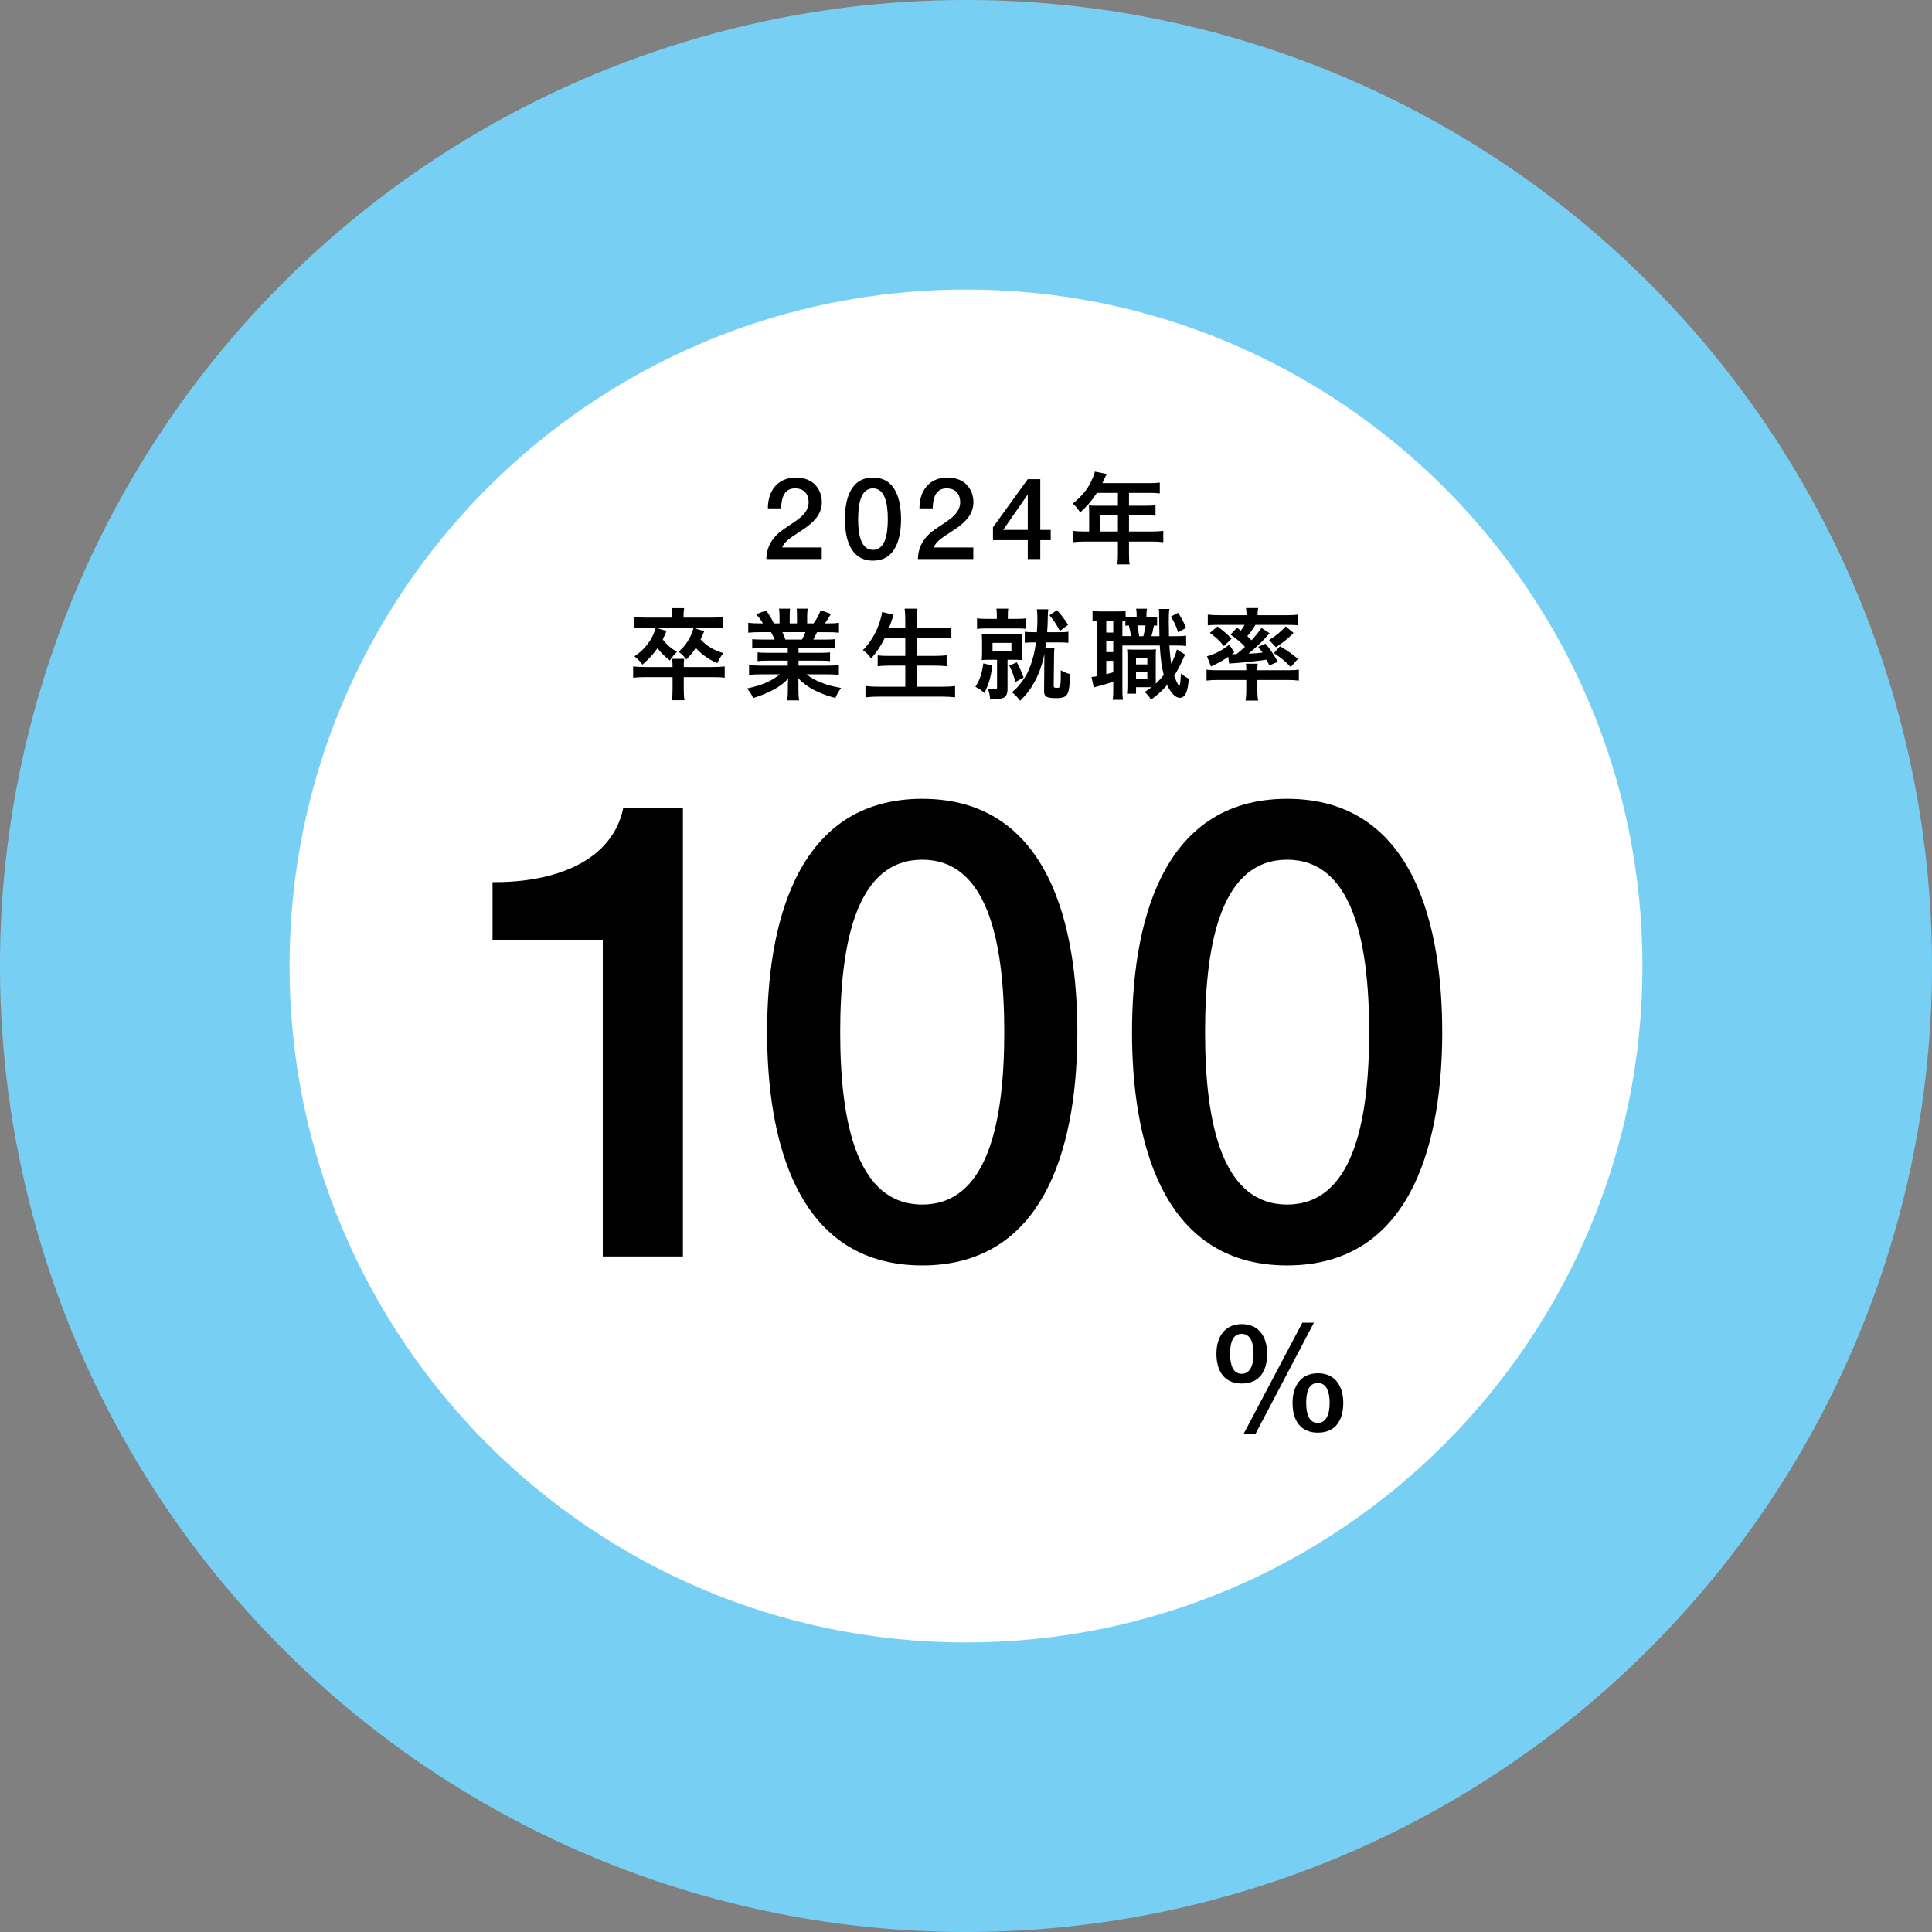
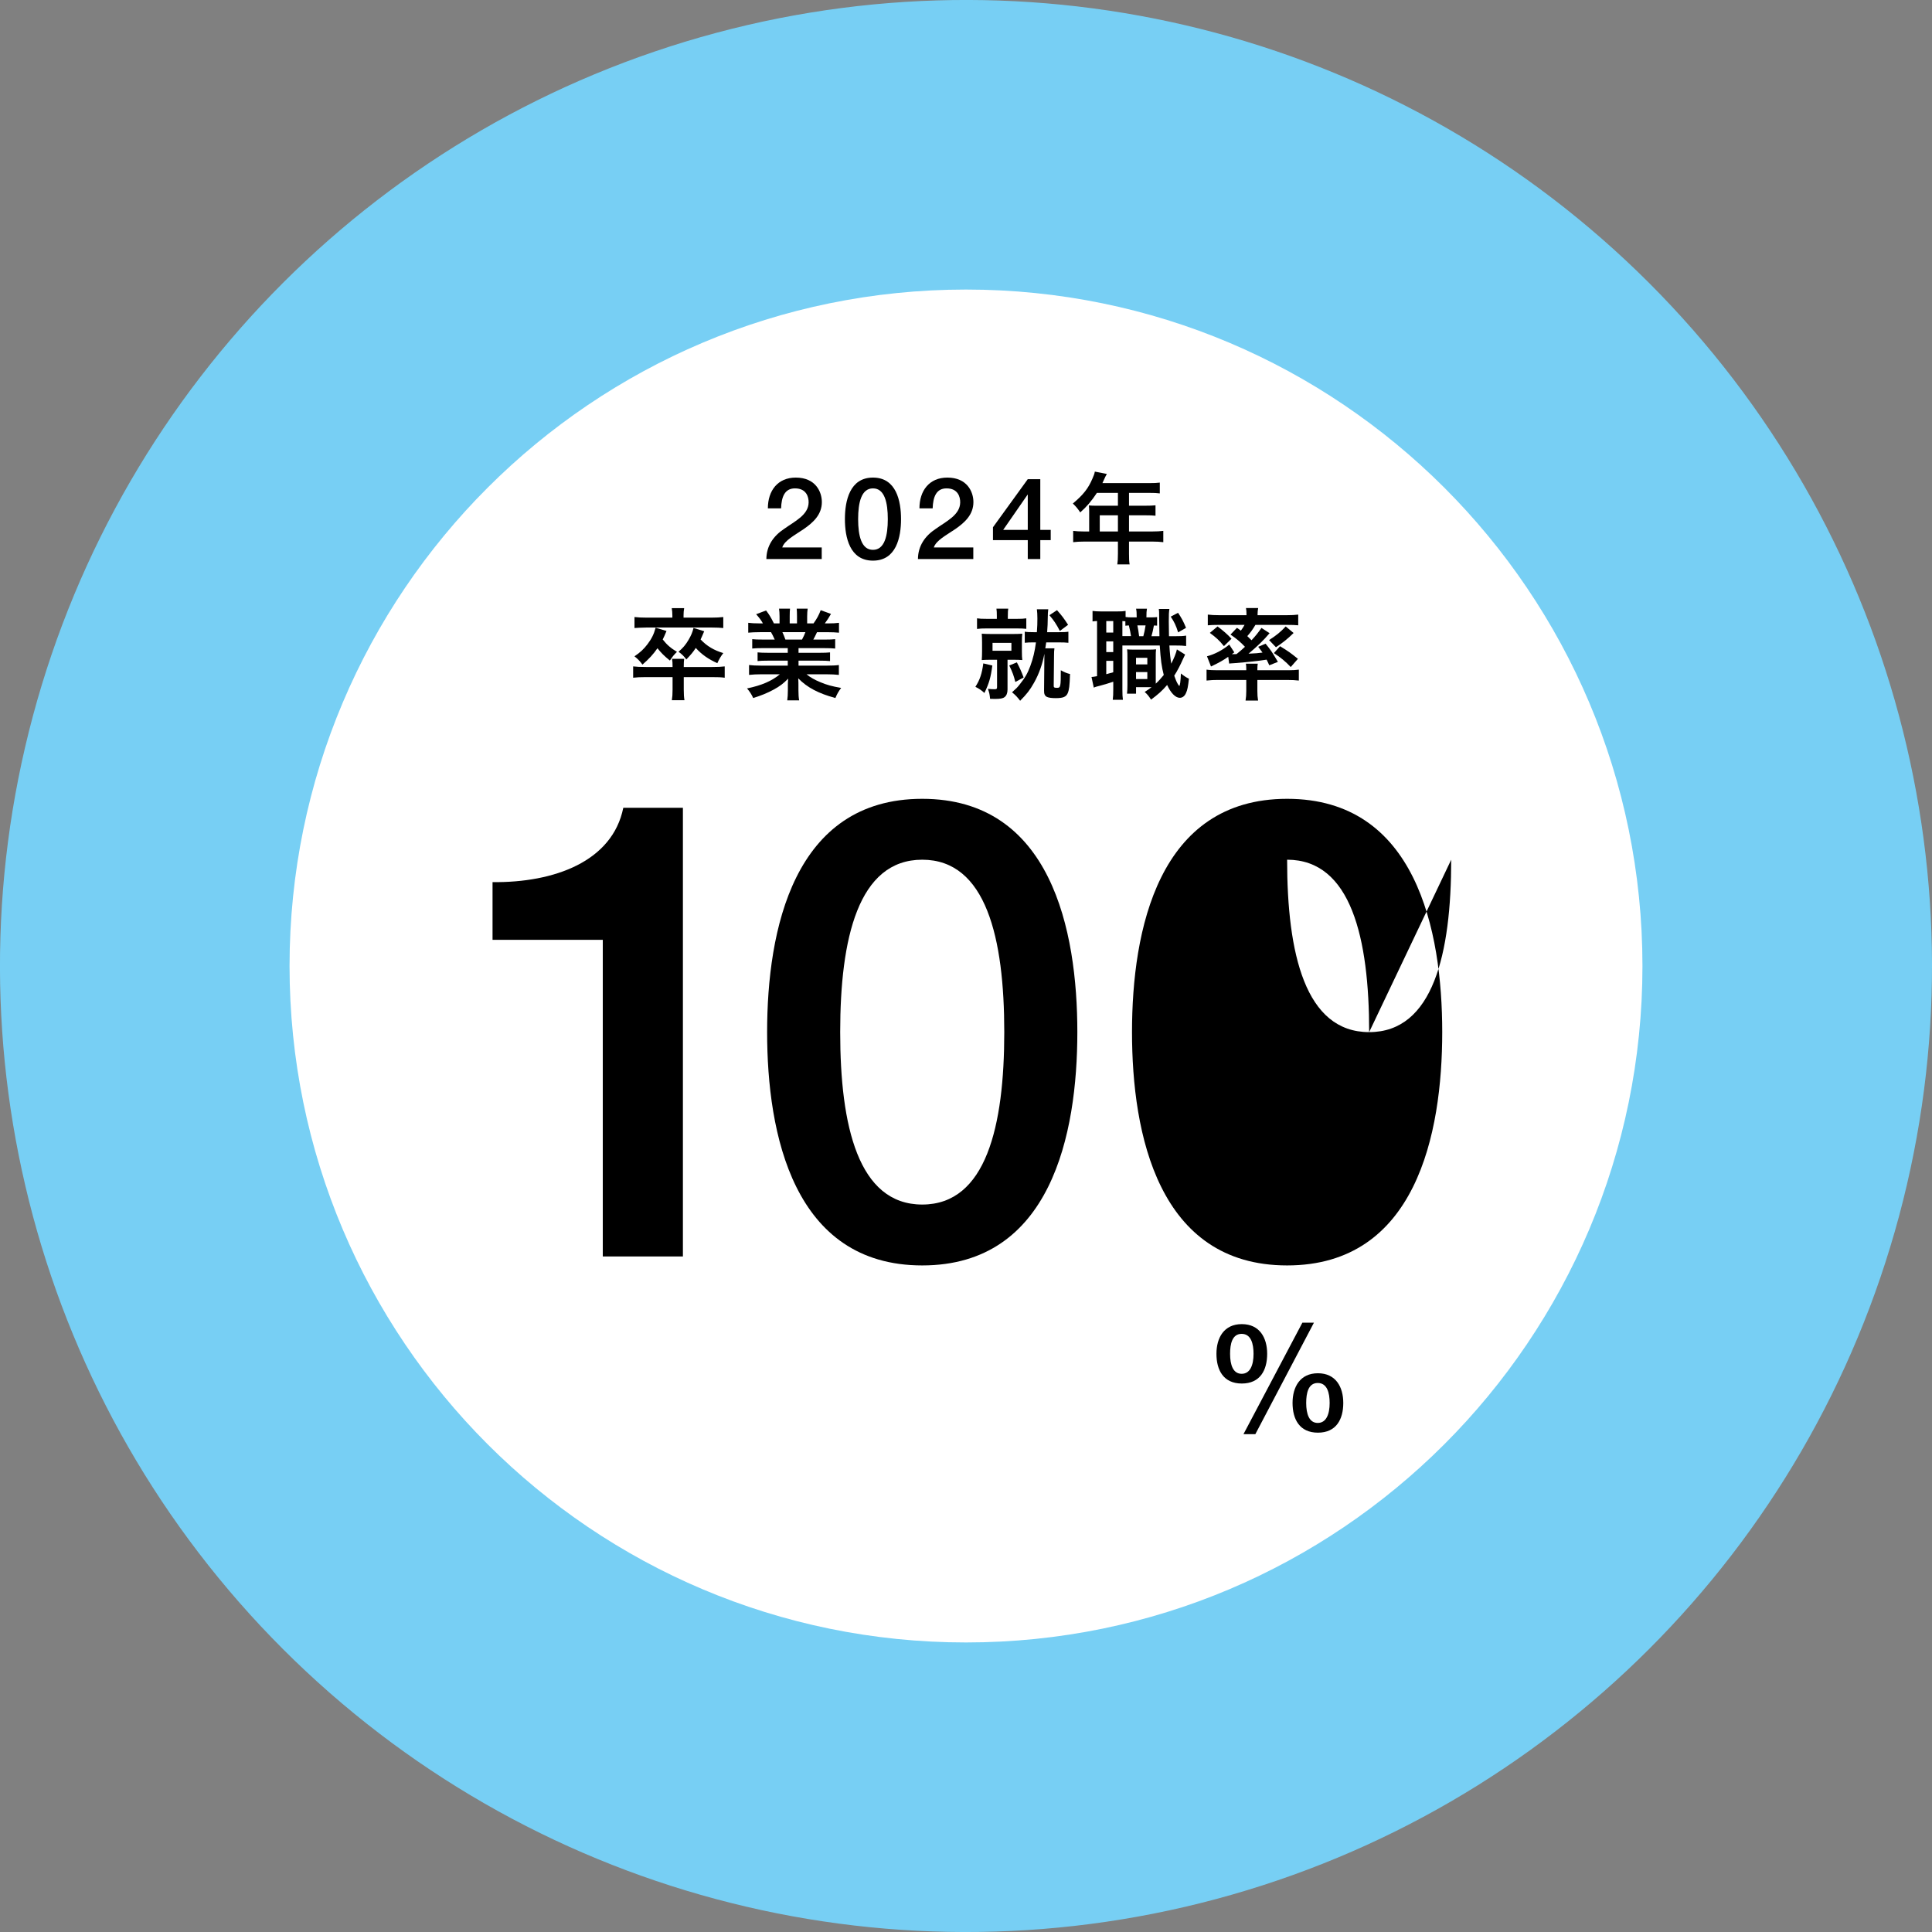
<svg xmlns="http://www.w3.org/2000/svg" id="_レイヤー_1" data-name="レイヤー 1" width="220" height="220" version="1.1" viewBox="0 0 220 220">
  <rect x="0" y="0" width="220" height="220" fill="#808080" stroke="none" />
  <circle cx="110" cy="110" r="110" transform="translate(-45.564 110) rotate(-45)" style="fill: #77cff4; stroke-width: 0px;" />
  <path d="M187.029,110.002c0,42.534-34.494,77.027-77.03,77.027-42.539,0-77.028-34.493-77.028-77.027,0-42.552,34.488-77.031,77.028-77.031,42.536,0,77.03,34.479,77.03,77.031Z" style="fill: #fff; stroke-width: 0px;" />
  <path d="M138.519,154.162c0-1.833.862-3.382,2.888-3.382s2.888,1.549,2.888,3.382c0,1.851-.793,3.382-2.888,3.382-2.094,0-2.888-1.531-2.888-3.382ZM141.389,156.437c.972,0,1.354-1.001,1.354-2.274,0-1.138-.278-2.274-1.354-2.274s-1.317,1.137-1.317,2.274c0,1.273.347,2.274,1.317,2.274ZM148.306,150.612h1.316l-6.673,12.697h-1.352l6.708-12.697ZM147.185,159.757c0-1.833.862-3.382,2.888-3.382s2.888,1.549,2.888,3.382c0,1.851-.793,3.383-2.888,3.383-2.094,0-2.888-1.532-2.888-3.383ZM150.055,162.032c.972,0,1.354-1.002,1.354-2.275,0-1.137-.277-2.274-1.354-2.274-1.075,0-1.317,1.138-1.317,2.274,0,1.273.347,2.275,1.317,2.275Z" style="fill: #000; stroke-width: 0px;" />
  <g>
    <path d="M56.086,100.45c7.007.073,13.649-2.335,14.89-8.466h6.788v51.091h-9.123v-36.056h-12.554v-6.569Z" style="fill: #000; stroke-width: 0px;" />
    <path d="M122.679,117.529c0,11.605-2.993,26.567-17.663,26.567-14.67,0-17.663-14.962-17.663-26.567,0-11.604,2.993-26.567,17.663-26.567,14.67,0,17.663,14.962,17.663,26.567ZM114.358,117.529c0-10.656-2.043-19.633-9.342-19.633s-9.342,8.977-9.342,19.633c0,10.656,2.043,19.634,9.342,19.634s9.342-8.978,9.342-19.634Z" style="fill: #000; stroke-width: 0px;" />
-     <path d="M164.229,117.529c0,11.605-2.993,26.567-17.663,26.567-14.671,0-17.663-14.962-17.663-26.567,0-11.604,2.992-26.567,17.663-26.567,14.67,0,17.663,14.962,17.663,26.567ZM155.908,117.529c0-10.656-2.043-19.633-9.342-19.633s-9.343,8.977-9.343,19.633c0,10.656,2.044,19.634,9.343,19.634s9.342-8.978,9.342-19.634Z" style="fill: #000; stroke-width: 0px;" />
+     <path d="M164.229,117.529c0,11.605-2.993,26.567-17.663,26.567-14.671,0-17.663-14.962-17.663-26.567,0-11.604,2.992-26.567,17.663-26.567,14.67,0,17.663,14.962,17.663,26.567ZM155.908,117.529c0-10.656-2.043-19.633-9.342-19.633c0,10.656,2.044,19.634,9.343,19.634s9.342-8.978,9.342-19.634Z" style="fill: #000; stroke-width: 0px;" />
  </g>
  <g>
    <path d="M93.573,63.658h-6.305c.014-1.49.793-2.622,2.033-3.441,1.198-.858,2.753-1.574,2.779-2.992.013-.651-.264-1.613-1.555-1.613-1.185,0-1.541,1.001-1.58,2.276h-1.506c0-2.016,1.123-3.505,3.179-3.505,2.254,0,2.968,1.619,2.968,2.79,0,1.444-1.004,2.341-2.06,3.07-1.066.729-2.186,1.288-2.449,2.095h4.495v1.321Z" style="fill: #000; stroke-width: 0px;" />
    <path d="M102.602,59.112c0,2.069-.541,4.729-3.195,4.729s-3.196-2.661-3.196-4.729.542-4.729,3.196-4.729,3.195,2.661,3.195,4.729ZM101.096,59.112c0-1.9-.369-3.5-1.689-3.5s-1.69,1.601-1.69,3.5.37,3.5,1.69,3.5,1.689-1.601,1.689-3.5Z" style="fill: #000; stroke-width: 0px;" />
    <path d="M110.833,63.658h-6.305c.013-1.49.792-2.622,2.033-3.441,1.198-.858,2.752-1.574,2.778-2.992.014-.651-.263-1.613-1.554-1.613-1.186,0-1.541,1.001-1.581,2.276h-1.505c0-2.016,1.122-3.505,3.178-3.505,2.255,0,2.968,1.619,2.968,2.79,0,1.444-1.004,2.341-2.059,3.07-1.067.729-2.187,1.288-2.45,2.095h4.496v1.321Z" style="fill: #000; stroke-width: 0px;" />
    <path d="M119.647,61.508h-1.188v2.151h-1.425v-2.151h-3.963v-1.469l3.963-5.475h1.425v5.774h1.188v1.169ZM114.233,60.339h2.801v-4.005h-.026l-2.774,4.005Z" style="fill: #000; stroke-width: 0px;" />
    <path d="M124.026,58.209c0-.242-.012-.425-.035-.655.246.023.491.034.795.034h2.514v-1.46h-2.396c-.597.909-1.157,1.564-1.894,2.22-.339-.495-.456-.633-.842-1.012,1.169-.978,1.753-1.713,2.221-2.817.164-.356.246-.598.281-.816l1.367.264c-.082.138-.094.173-.176.333-.012.046-.128.276-.327.713h5.354c.55,0,.83-.012,1.181-.058v1.23c-.362-.046-.666-.058-1.181-.058h-2.326v1.46h1.836c.525,0,.829-.011,1.181-.046v1.185c-.34-.035-.655-.046-1.146-.046h-1.871v1.84h2.643c.537,0,.899-.023,1.262-.069v1.288c-.362-.046-.76-.069-1.262-.069h-2.643v1.392c0,.586.012.885.07,1.208h-1.402c.047-.333.07-.621.07-1.219v-1.38h-3.846c-.515,0-.877.023-1.251.069v-1.288c.362.046.725.069,1.251.069h.572v-2.312ZM127.3,60.521v-1.84h-2.069v1.84h2.069Z" style="fill: #000; stroke-width: 0px;" />
    <path d="M81.063,75.954c.689,0,1.075-.023,1.461-.069v1.288c-.432-.058-.76-.069-1.461-.069h-3.202v1.403c0,.586.023.885.081,1.23h-1.438c.059-.379.082-.679.082-1.219v-1.415h-3.027c-.632,0-1.075.023-1.461.069v-1.288c.386.046.771.069,1.461.069h3.027c0-.414-.012-.678-.059-.931h1.379c-.034.288-.046.414-.046.931h3.202ZM76.563,70.078c0-.311-.023-.563-.07-.828h1.414c-.046.253-.069.517-.069.816v.265h3.155c.573,0,.971-.023,1.368-.069v1.253c-.327-.034-.76-.057-1.321-.057h-7.434q-.994.023-1.356.057v-1.253c.409.046.818.069,1.38.069h2.934v-.253ZM75.897,71.849c-.199.472-.27.656-.433.966.468.598.899.978,1.625,1.415-.351.333-.503.529-.807.989-.679-.552-.971-.851-1.415-1.403-.502.713-.911,1.162-1.706,1.863-.351-.46-.538-.644-.912-.943.678-.46,1.052-.816,1.484-1.38.479-.644.713-1.104.924-1.875l1.239.368ZM80.188,71.883c-.223.518-.27.644-.409.932.689.736,1.496,1.23,2.583,1.552-.28.368-.479.702-.678,1.15-1.006-.448-1.801-1-2.455-1.736-.304.472-.526.736-1.075,1.311-.28-.379-.503-.598-.889-.874.538-.472.807-.793,1.134-1.345.315-.541.444-.851.573-1.369l1.216.379Z" style="fill: #000; stroke-width: 0px;" />
    <path d="M86.826,73.803c-.514,0-.818.011-1.169.046v-1.068c.328.035.608.046,1.169.046h1.392c-.164-.369-.293-.622-.421-.841h-1.239c-.55,0-.993.023-1.355.058v-1.126c.351.046.725.069,1.309.069h.362c-.222-.391-.362-.575-.771-1.046l1.134-.425c.397.529.55.793.889,1.472h.643v-.793c0-.345-.023-.655-.059-.885h1.251c-.023.207-.035.46-.035.839v.839h.83v-.839c0-.368-.012-.621-.035-.839h1.251c-.035.218-.059.518-.059.885v.793h.725c.397-.552.608-.954.818-1.506l1.169.426c-.257.448-.444.736-.701,1.081h.315c.596,0,.959-.023,1.298-.069v1.126c-.351-.035-.795-.058-1.356-.058h-1.146c-.21.46-.269.553-.421.841h1.321c.549,0,.842-.012,1.169-.046v1.068c-.351-.035-.644-.046-1.169-.046h-3.004v.53h2.407c.526,0,.865-.012,1.181-.046v.988c-.327-.035-.666-.046-1.181-.046h-2.407v.565h3.214c.655,0,1.053-.023,1.38-.069v1.125c-.433-.046-.842-.069-1.368-.069h-2.314c.397.333.924.632,1.566.897.736.311,1.321.471,2.373.655-.315.426-.456.679-.654,1.15-1.917-.517-3.215-1.196-4.231-2.242.023.437.023.529.023.805v.552c0,.483.023.828.081,1.15h-1.355c.047-.333.07-.702.07-1.15v-.541c0-.276,0-.311.035-.782-.538.552-.959.874-1.66,1.254-.725.391-1.426.678-2.326.954-.175-.402-.397-.747-.701-1.092,1.672-.345,2.829-.851,3.74-1.61h-2.127c-.538,0-.947.023-1.38.069v-1.125c.362.046.76.069,1.368.069h3.039v-.565h-2.268c-.503,0-.854.012-1.169.046v-.988c.315.034.654.046,1.169.046h2.268v-.53h-2.876ZM91.327,72.827c.175-.334.269-.53.386-.841h-2.619c.152.334.223.507.34.841h1.894Z" style="fill: #000; stroke-width: 0px;" />
-     <path d="M100.76,72.631c-.479.955-.924,1.633-1.566,2.346-.292-.414-.562-.69-.936-.943.854-.862,1.555-2.035,1.94-3.289.152-.483.211-.724.246-1.058l1.309.322c-.023.092-.14.379-.222.667-.059.172-.152.449-.304.851h1.858v-.862c0-.587-.023-.943-.07-1.357h1.461c-.047.38-.07.748-.07,1.357v.862h2.385c.585,0,1.075-.023,1.543-.069v1.242c-.49-.046-.97-.069-1.508-.069h-2.42v2.059h1.976c.573,0,1.041-.023,1.415-.069v1.242c-.409-.046-.865-.069-1.403-.069h-1.987v2.403h2.759c.644,0,1.134-.023,1.59-.081v1.288c-.537-.058-.946-.081-1.566-.081h-7.002c-.607,0-1.099.023-1.636.081v-1.288c.49.058.993.081,1.602.081h2.934v-2.403h-1.754c-.549,0-.993.023-1.391.069v-1.23c.374.046.748.058,1.368.058h1.776v-2.059h-2.326Z" style="fill: #000; stroke-width: 0px;" />
    <path d="M112.998,75.782c-.175,1.357-.362,2.001-.9,3.128-.327-.299-.572-.471-1.028-.701.515-.805.748-1.507.9-2.668l1.028.241ZM113.513,70.204c0-.471-.012-.655-.047-.897h1.344c-.035.207-.047.403-.047.874v.288h1.029c.514,0,.748-.011,1.075-.058v1.196c-.315-.035-.573-.046-1.087-.046h-3.425c-.503,0-.783.011-1.099.057v-1.208c.327.046.514.058,1.087.058h1.169v-.265ZM112.893,75.127c-.455,0-.771.011-1.099.034.023-.311.035-.598.035-1.023v-.978c0-.414-.012-.678-.035-1.0.315.023.62.035,1.099.035h2.443c.468,0,.76-.012,1.075-.035-.035.265-.047.529-.047.978v1c0,.483.012.748.047,1.023-.339-.023-.607-.034-1.075-.034h-.607v3.393c0,.391-.117.701-.34.862-.187.149-.502.207-1.075.207-.116,0-.257,0-.572-.012-.047-.483-.07-.644-.246-1.138.281.034.503.046.748.046.234,0,.293-.046.293-.242v-3.116h-.644ZM113.021,74.103h2.15v-.897h-2.15v.897ZM115.792,75.425c.315.598.502,1.0.771,1.725l-.947.506c-.175-.713-.304-1.069-.689-1.875l.865-.356ZM117.756,73.149c-.491,0-.771.011-1.064.046v-1.265c.27.046.526.058,1.064.058h.315c.047-.621.059-1.023.059-1.541,0-.46-.023-.782-.059-1.069h1.297c-.034.241-.058.552-.058,1.012,0,.529-.023.966-.07,1.599h1.297c.573,0,.842-.012,1.123-.058v1.265c-.328-.035-.585-.046-1.123-.046h-1.402c-.035.218-.035.253-.105.678h1.041c-.035.276-.047.403-.047.886l-.035,3.358c-.012.207.059.253.386.253.397,0,.421-.126.421-2.001.444.242.725.356,1.052.426-.047,1.368-.105,1.805-.269,2.196-.188.414-.526.552-1.356.552-.468,0-.807-.046-1.005-.138-.245-.126-.339-.333-.327-.748l.035-3.898v-.265c-.211,1.162-.62,2.312-1.181,3.301-.479.851-.818,1.276-1.578,2.047-.327-.426-.515-.633-.924-.966.503-.448.585-.529.877-.897.607-.759.889-1.253,1.204-2.093.327-.897.502-1.633.643-2.691h-.21ZM120.362,69.48c.572.644.76.897,1.263,1.667l-.936.701c-.421-.805-.666-1.173-1.192-1.794l.865-.575Z" style="fill: #000; stroke-width: 0px;" />
    <path d="M131.759,71.24q-.257-.012-.362-.012c-.082.472-.176.852-.28,1.22h.911q-.023-.783-.035-2.29c0-.46,0-.552-.035-.816h1.204c-.059.391-.07.575-.07,1.426,0,.402.012,1.346.023,1.68h.667c.689,0,.923-.012,1.285-.069v1.183c-.421-.046-.607-.058-1.285-.058h-.62c.047.886.117,1.484.211,2.07.304-.586.572-1.253.643-1.622l.936.586c-.07.138-.164.334-.258.541-.257.598-.643,1.346-.981,1.863.163.46.257.69.397.932.105.172.151.23.175.23.082,0,.152-.529.188-1.415.304.253.619.46.911.598-.093.874-.175,1.311-.339,1.645-.151.345-.409.529-.701.529-.491,0-1.028-.552-1.438-1.461-.573.667-1.052,1.092-1.835,1.667-.293-.448-.409-.586-.725-.874.409-.264.549-.356.783-.541h-1.766v.736h-1.028c.035-.322.047-.61.047-.989v-3.06c0-.494,0-.631-.035-.999.198.023.327.035.736.035h1.812c.327,0,.479-.012.748-.035-.035.264-.035.425-.035,1.011v2.898c.327-.298.597-.597.912-.988-.245-.932-.351-1.726-.456-3.359h-4.255v4.991c0,.586.012.874.059,1.196h-1.157c.047-.333.059-.678.059-1.208v-.85c-.491.161-1.04.333-1.449.436-.538.138-.573.149-.771.23l-.258-1.207c.129,0,.293-.034.632-.092v-6.28c-.246.012-.351.023-.515.046v-1.196c.245.035.515.058.971.058h1.812c.479,0,.725-.012.981-.058v.69c.234.035.421.046.725.046h.538v-.069c0-.46-.012-.655-.07-.92h1.239c-.047.265-.059.472-.059.92v.069h.409c.409,0,.584-.011.807-.034v.966ZM125.973,72.033h.795v-1.311h-.795v1.311ZM125.973,74.253h.795v-1.219h-.795v1.219ZM125.973,76.771c.386-.104.479-.126.795-.219v-1.299h-.795v1.518ZM128.79,72.436c-.047-.333-.129-.748-.246-1.22-.175.012-.222.012-.397.035v-.506c-.163-.011-.198-.011-.339-.023v1.714h.982ZM129.362,75.656h1.286v-.749h-1.286v.749ZM129.362,77.324h1.286v-.795h-1.286v.795ZM129.515,71.216c.07.322.14.748.198,1.231h.479c.105-.357.187-.771.257-1.231h-.935ZM134.144,69.779c.421.621.607.978.911,1.714l-.899.518c-.258-.817-.433-1.173-.842-1.794l.83-.437Z" style="fill: #000; stroke-width: 0px;" />
    <path d="M138.737,77.426c-.515,0-.842.012-1.345.069v-1.242c.292.046.748.069,1.228.069h3.296v-.081c0-.288-.012-.518-.046-.667h1.355c-.035.173-.047.391-.047.667v.081h3.542c.468,0,.854-.023,1.181-.069v1.242c-.386-.046-.83-.069-1.345-.069h-3.378v1.253c0,.437.023.736.082,1.093h-1.426c.058-.368.081-.667.081-1.093v-1.253h-3.179ZM140.853,71.492c.211.138.27.184.444.322.199-.265.28-.403.421-.656h-3.004c-.491,0-.818.012-1.181.046v-1.219c.374.046.76.069,1.355.069h3.051v-.115c0-.265-.012-.472-.058-.702h1.391c-.047.242-.07.426-.07.702v.115h3.262c.607,0,.993-.023,1.367-.069v1.219c-.362-.034-.689-.046-1.192-.046h-3.682c-.327.541-.526.828-.924,1.277.223.218.28.264.479.471.503-.541.701-.793,1.134-1.403l.924.598c-.69.816-1.356,1.46-2.396,2.334.83-.035,1.063-.058,1.59-.126-.164-.23-.246-.345-.491-.656l.842-.356c.619.771.701.885,1.402,2.07l-.981.391c-.152-.345-.211-.448-.305-.644-1.134.172-1.847.253-3.693.402-.269.012-.456.035-.572.046l-.105-.771c-.562.391-1.018.655-1.964,1.104l-.456-1.162c.9-.242,1.776-.702,2.536-1.334l.573.885-.28.207h.128c.023,0,.34,0,.409-.011.433-.345.608-.506.959-.828-.479-.518-.982-.943-1.648-1.392l.736-.771ZM138.644,71.332c.654.494,1.099.874,1.59,1.403l-.865.839c-.538-.667-.889-.978-1.602-1.506l.877-.736ZM147.305,72.079c-.643.633-1.203,1.093-2.01,1.622l-.783-.816c.841-.541,1.297-.909,1.894-1.552l.899.747ZM145.762,73.586c.936.575,1.192.748,2.034,1.438l-.818.931c-.619-.655-1.146-1.081-1.917-1.587l.701-.782Z" style="fill: #000; stroke-width: 0px;" />
  </g>
</svg>